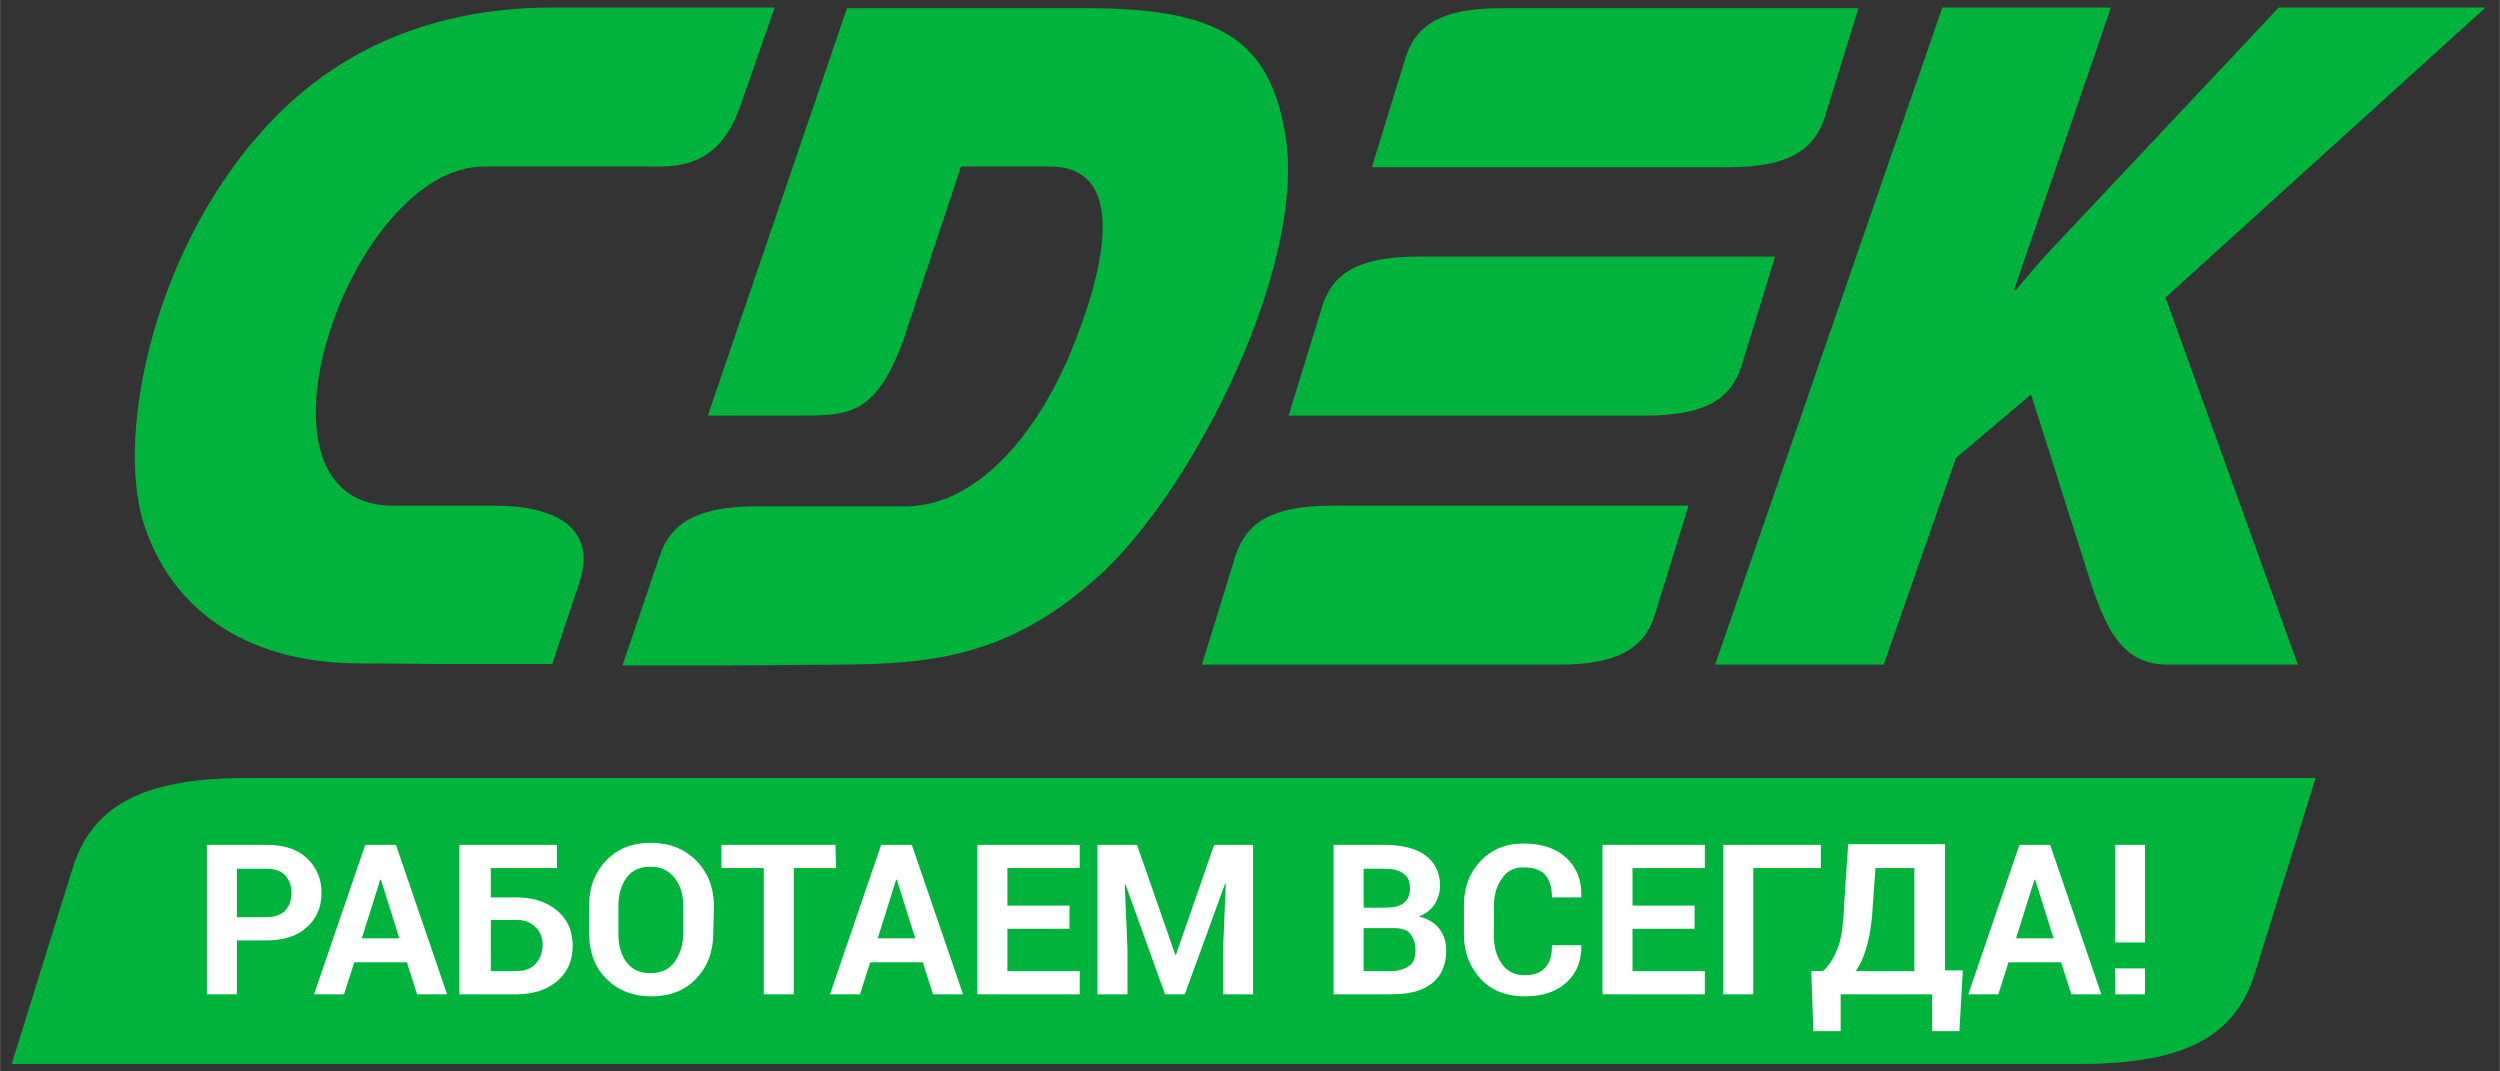
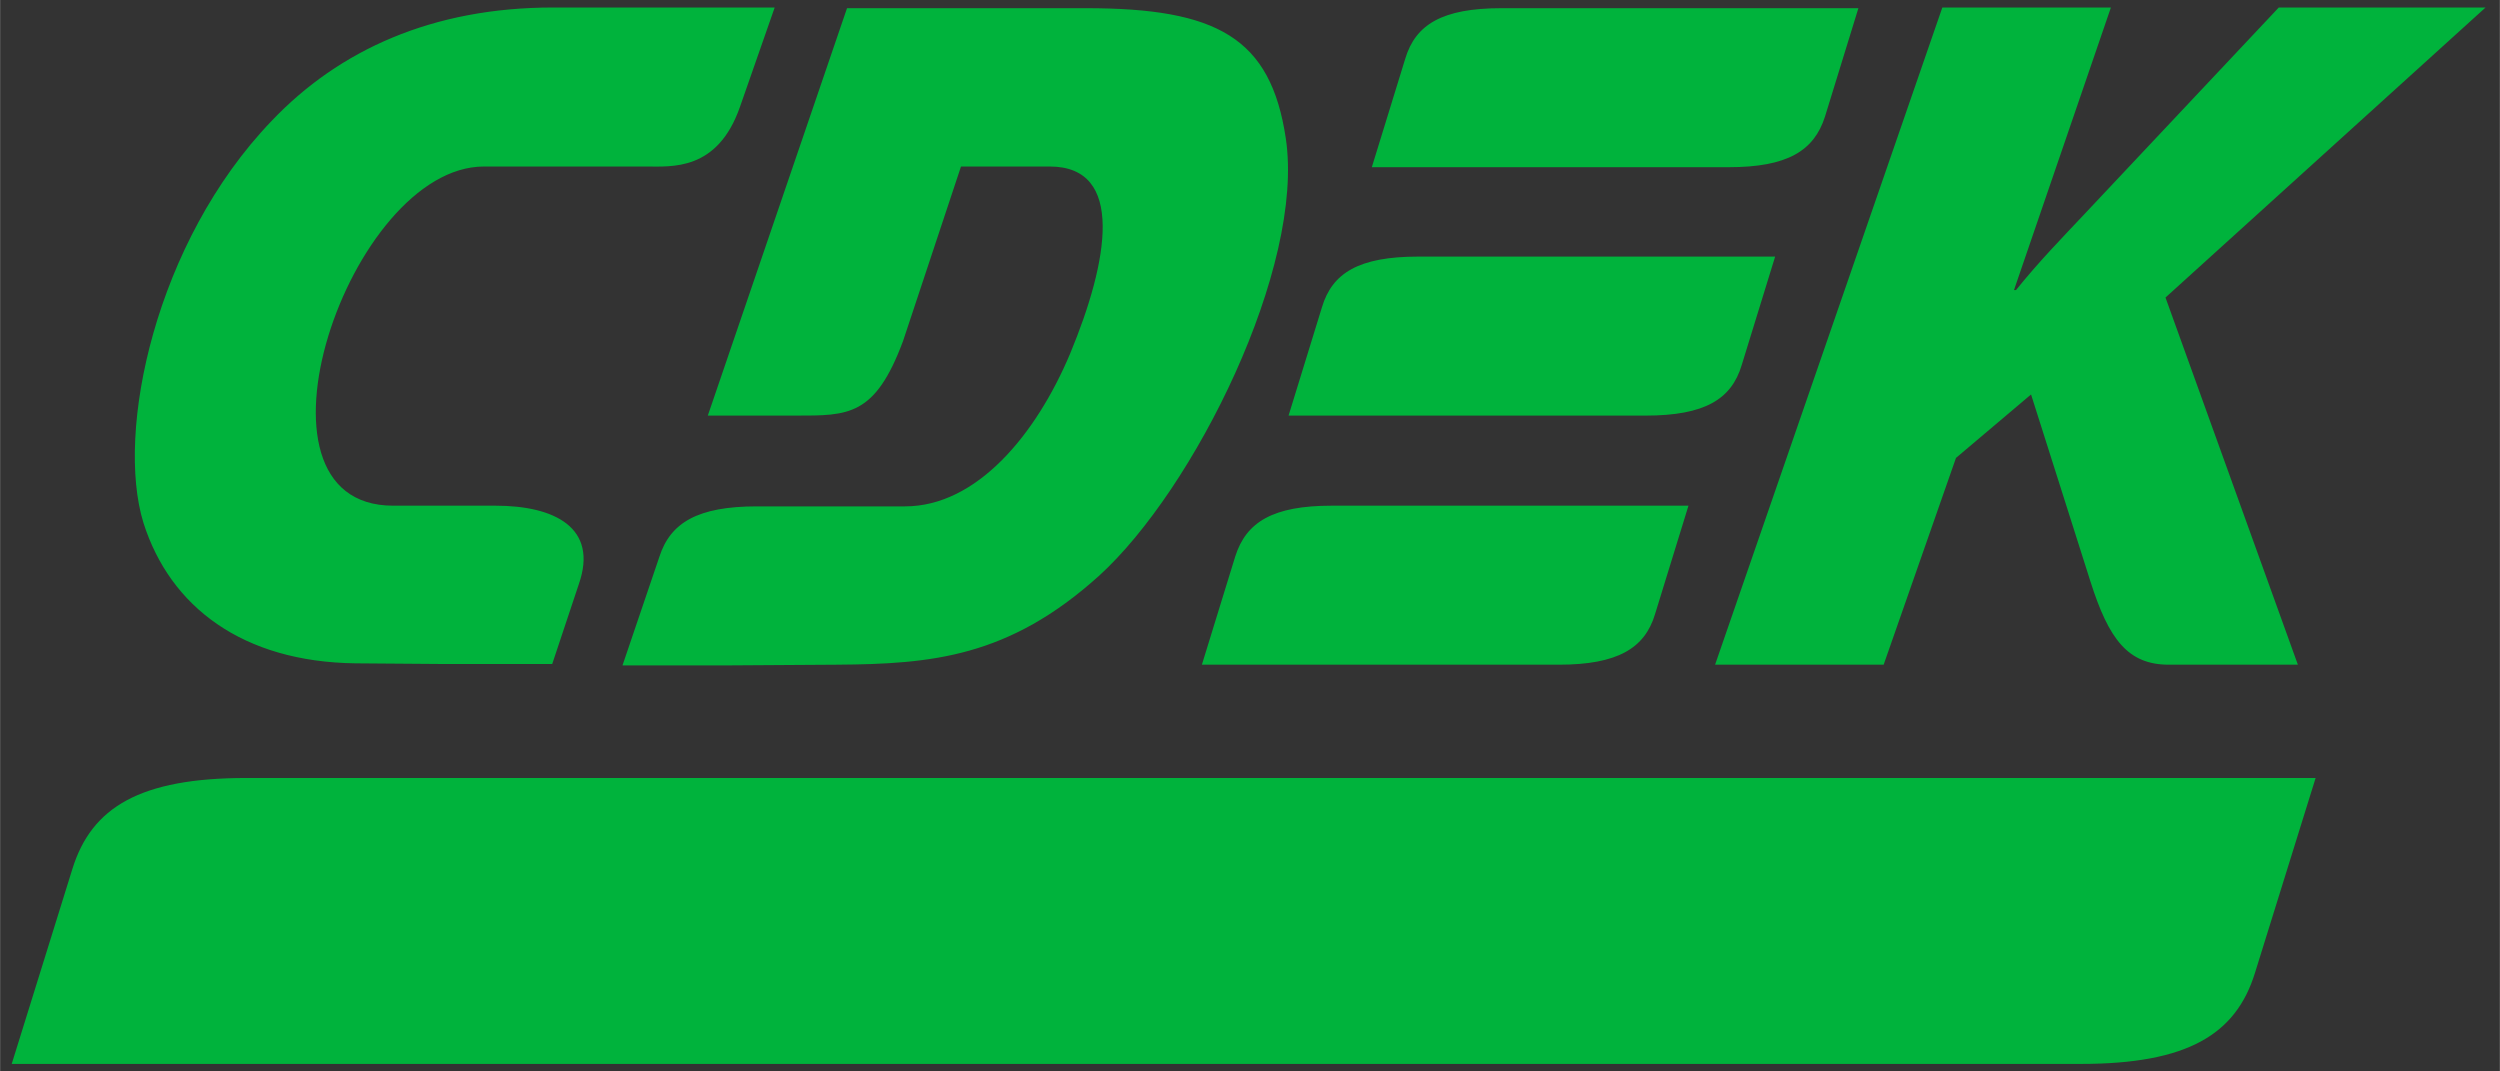
<svg xmlns="http://www.w3.org/2000/svg" version="1.1" id="Слой_1" x="0px" y="0px" width="140" height="60" viewBox="0 0 366.3 157" style="enable-background:new 0 0 366.3 157;" xml:space="preserve">
  <rect x="0" y="0" width="366.3" height="157" fill="#333333" stroke="none" />
  <style type="text/css">
	.st0{fill:#00B33C;}
	.st1{fill:#FFFFFF;}
</style>
  <path class="st0" d="M36.1,114c-15.6,0-22.7,4.3-25.5,13.3l-8.9,28.6h303.2c15.6,0,22.7-4.3,25.5-13.3l8.9-28.6H36.1z M72.6,74.1  h-15c-23.4,0-6.4-49.7,13.3-49.7h23.7c3.8,0,10.5,0.7,13.8-8.7l5.1-14.6H81c-17.6,0-31.3,6.2-41.2,16.6C22.7,35.5,16.9,63.3,21,76.6  C24.9,88.9,35.5,97,52.1,97.2L65,97.3h15.9l3.9-11.7C87.7,77.3,81.2,74.1,72.6,74.1L72.6,74.1z M255.2,53.5l4.9-15.9h-52.3  c-8.7,0-12.6,2.4-14.1,7.4l-4.9,15.9h52.3C249.8,60.9,253.7,58.5,255.2,53.5z M181,81.5l-4.9,15.9h52.3c8.6,0,12.6-2.4,14.1-7.4  l4.9-15.9h-52.3C186.5,74.1,182.6,76.5,181,81.5z M267.4,17.1l4.9-15.9H220c-8.7,0-12.6,2.4-14.1,7.4L201,24.5h52.3  C261.9,24.5,265.8,22.1,267.4,17.1L267.4,17.1z M188.4,20.3c-2.2-14.8-10.1-19.1-29.3-19.1h-35l-20.4,59.7h12.9  c7.7,0,11.6,0.1,15.7-10.9l8.5-25.6h13c11.1,0,8.6,13.9,3,27.4c-5,11.9-13.7,22.4-24.2,22.4h-21.7c-8.7,0-12.7,2.4-14.3,7.4  l-5.4,15.9h15.9l15.6-0.1c13.8-0.1,25.1-1.1,38.3-13C175,71.7,191.2,39.1,188.4,20.3L188.4,20.3z M364.2,1.1h-30.3l-28.5,30.3  c-3.3,3.5-6.7,7-10,11.1h-0.3l14.2-41.4h-24.7l-33.3,96.3H276l10.6-30.3l11-9.3l8.7,27.4c2.7,8.5,5.5,12.2,11.5,12.2h18.9  l-19.4-53.8L364.2,1.1L364.2,1.1z" />
-   <path class="st1" d="M34.7,137.8v7.9h-4.4v-21.9H39c2.5,0,4.5,0.6,5.9,1.9c1.4,1.3,2.2,3,2.2,5.1s-0.7,3.8-2.2,5.1  c-1.4,1.3-3.4,1.9-5.9,1.9L34.7,137.8L34.7,137.8z M34.7,134.4H39c1.2,0,2.1-0.3,2.8-1c0.6-0.7,0.9-1.5,0.9-2.5  c0-1.1-0.3-1.9-0.9-2.6c-0.6-0.7-1.6-1-2.8-1h-4.3V134.4z M59.6,141h-7.7l-1.5,4.7H46l7.5-21.9H58l7.5,21.9h-4.4L59.6,141z   M53,137.5h5.5l-2.7-8.6h-0.1C55.7,128.9,53,137.5,53,137.5z M81.6,127.2h-9.7v4.3h3.8c2.5,0,4.5,0.7,6,2s2.2,3,2.2,5.1  s-0.7,3.8-2.2,5.1s-3.5,2-6,2h-8.4v-21.9h14.3V127.2z M71.9,134.9v7.4h3.8c1.2,0,2.2-0.4,2.8-1.1s1-1.6,1-2.7c0-1-0.3-1.9-1-2.6  s-1.6-1.1-2.8-1.1h-3.8V134.9z M104.5,136.7c0,2.7-0.8,4.9-2.5,6.7s-3.9,2.6-6.6,2.6s-4.9-0.9-6.6-2.6s-2.5-4-2.5-6.7v-3.9  c0-2.7,0.8-4.9,2.5-6.7s3.9-2.6,6.6-2.6s4.9,0.9,6.6,2.6s2.6,4,2.6,6.7L104.5,136.7L104.5,136.7z M100.1,132.8  c0-1.7-0.4-3.1-1.3-4.2s-2-1.6-3.5-1.6s-2.7,0.5-3.5,1.6s-1.2,2.5-1.2,4.2v4c0,1.7,0.4,3.2,1.2,4.2c0.8,1.1,2,1.6,3.5,1.6  s2.7-0.5,3.5-1.6s1.3-2.5,1.3-4.2V132.8L100.1,132.8z M122.5,127.2h-6.2v18.5h-4.4v-18.5h-6.2v-3.4h16.7L122.5,127.2L122.5,127.2z   M135.2,141h-7.7l-1.5,4.7h-4.4l7.5-21.9h4.5l7.5,21.9h-4.4L135.2,141L135.2,141z M128.6,137.5h5.5l-2.7-8.6h-0.1L128.6,137.5z   M156.7,136.1h-9.1v6.2h10.6v3.4h-15v-21.9h15v3.4h-10.6v5.5h9.1V136.1L156.7,136.1z M166.6,123.8l5.6,16.1h0.1l5.6-16.1h5.7v21.9  h-4.4v-6.5l0.4-9.7h-0.1l-5.9,16.2h-2.9l-5.8-16.1h-0.1l0.4,9.6v6.5h-4.4v-21.9H166.6L166.6,123.8z M195.4,145.7v-21.9h7.4  c2.6,0,4.6,0.5,6,1.5s2.2,2.5,2.2,4.5c0,1-0.3,1.9-0.8,2.7s-1.3,1.4-2.3,1.8c1.3,0.3,2.3,0.9,3,1.8c0.7,0.9,1,2,1,3.2  c0,2.1-0.7,3.7-2.1,4.8c-1.4,1.1-3.3,1.6-5.9,1.6H195.4L195.4,145.7z M199.8,133h3.2c1.2,0,2.1-0.2,2.7-0.7c0.6-0.5,0.9-1.2,0.9-2.1  c0-1-0.3-1.8-1-2.2c-0.6-0.5-1.6-0.7-2.8-0.7h-3L199.8,133L199.8,133z M199.8,136v6.3h4c1.2,0,2-0.3,2.7-0.8s0.9-1.3,0.9-2.2  c0-1.1-0.3-1.9-0.8-2.5s-1.3-0.8-2.5-0.8H199.8L199.8,136z M231.7,138.2c0.1,2.4-0.6,4.3-2.1,5.7c-1.5,1.4-3.5,2.1-6.2,2.1  c-2.6,0-4.8-0.8-6.4-2.5c-1.6-1.7-2.5-3.9-2.5-6.5v-4.3c0-2.7,0.8-4.8,2.4-6.5c1.6-1.7,3.7-2.6,6.3-2.6c2.7,0,4.8,0.7,6.3,2.1  c1.5,1.4,2.3,3.3,2.2,5.7v0.1h-4.3c0-1.4-0.3-2.5-1-3.3s-1.8-1.1-3.2-1.1c-1.3,0-2.4,0.5-3.1,1.6c-0.8,1.1-1.2,2.4-1.2,4.1v4.4  c0,1.7,0.4,3,1.2,4.1c0.8,1.1,1.9,1.6,3.3,1.6s2.4-0.4,3-1.1c0.7-0.7,1-1.8,1-3.3h4.3V138.2z M248.3,136.1h-9.1v6.2h10.6v3.4h-15  v-21.9h15v3.4h-10.6v5.5h9.1V136.1z M266.8,127.2h-9.9v18.5h-4.4v-21.9h14.3V127.2z M287.1,151.1h-4v-5.4h-13.4v5.4h-4l-0.3-8.8h1.7  c0.8-0.7,1.5-1.7,2.1-3.2c0.6-1.4,0.9-3.6,1-6.4l0.6-9H285v18.5h2.6L287.1,151.1L287.1,151.1z M274.4,132.8  c-0.1,2.2-0.4,4.1-0.8,5.6c-0.4,1.6-1,2.9-1.7,3.9h8.6v-15.1h-5.7L274.4,132.8L274.4,132.8z M302,141h-7.7l-1.5,4.7h-4.4l7.5-21.9  h4.5l7.5,21.9h-4.4L302,141L302,141z M295.4,137.5h5.5l-2.7-8.6h-0.1L295.4,137.5L295.4,137.5z M314.3,138.1h-4.4v-14.3h4.4V138.1z   M314.3,145.7h-4.4v-3.8h4.4V145.7z" />
</svg>